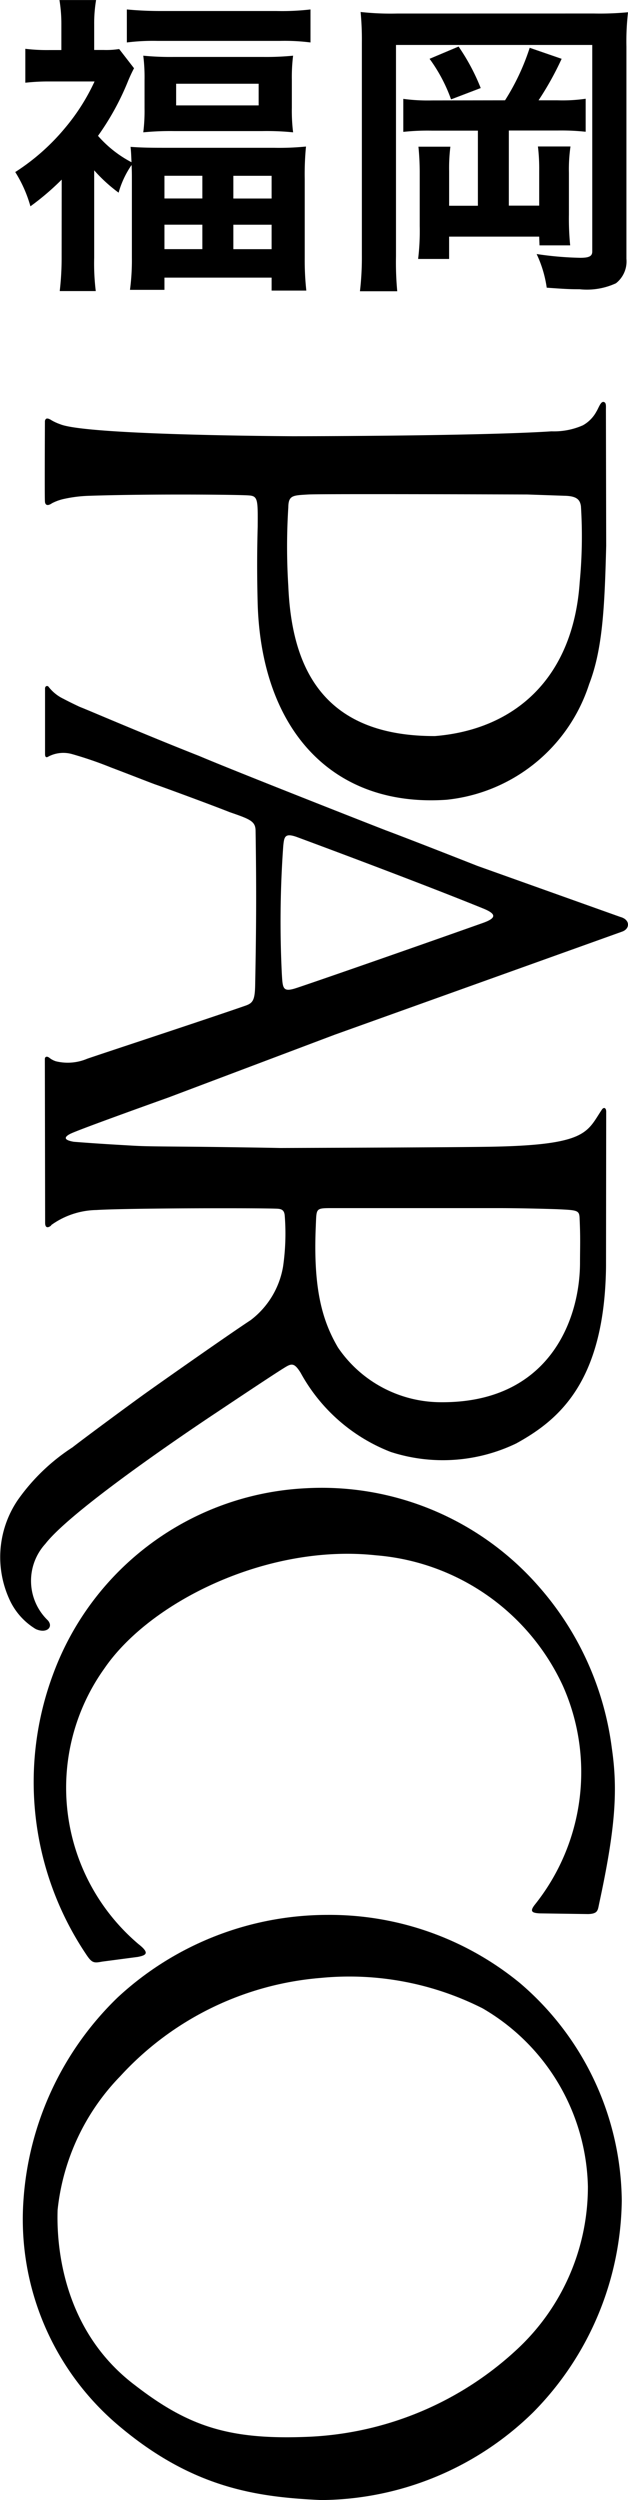
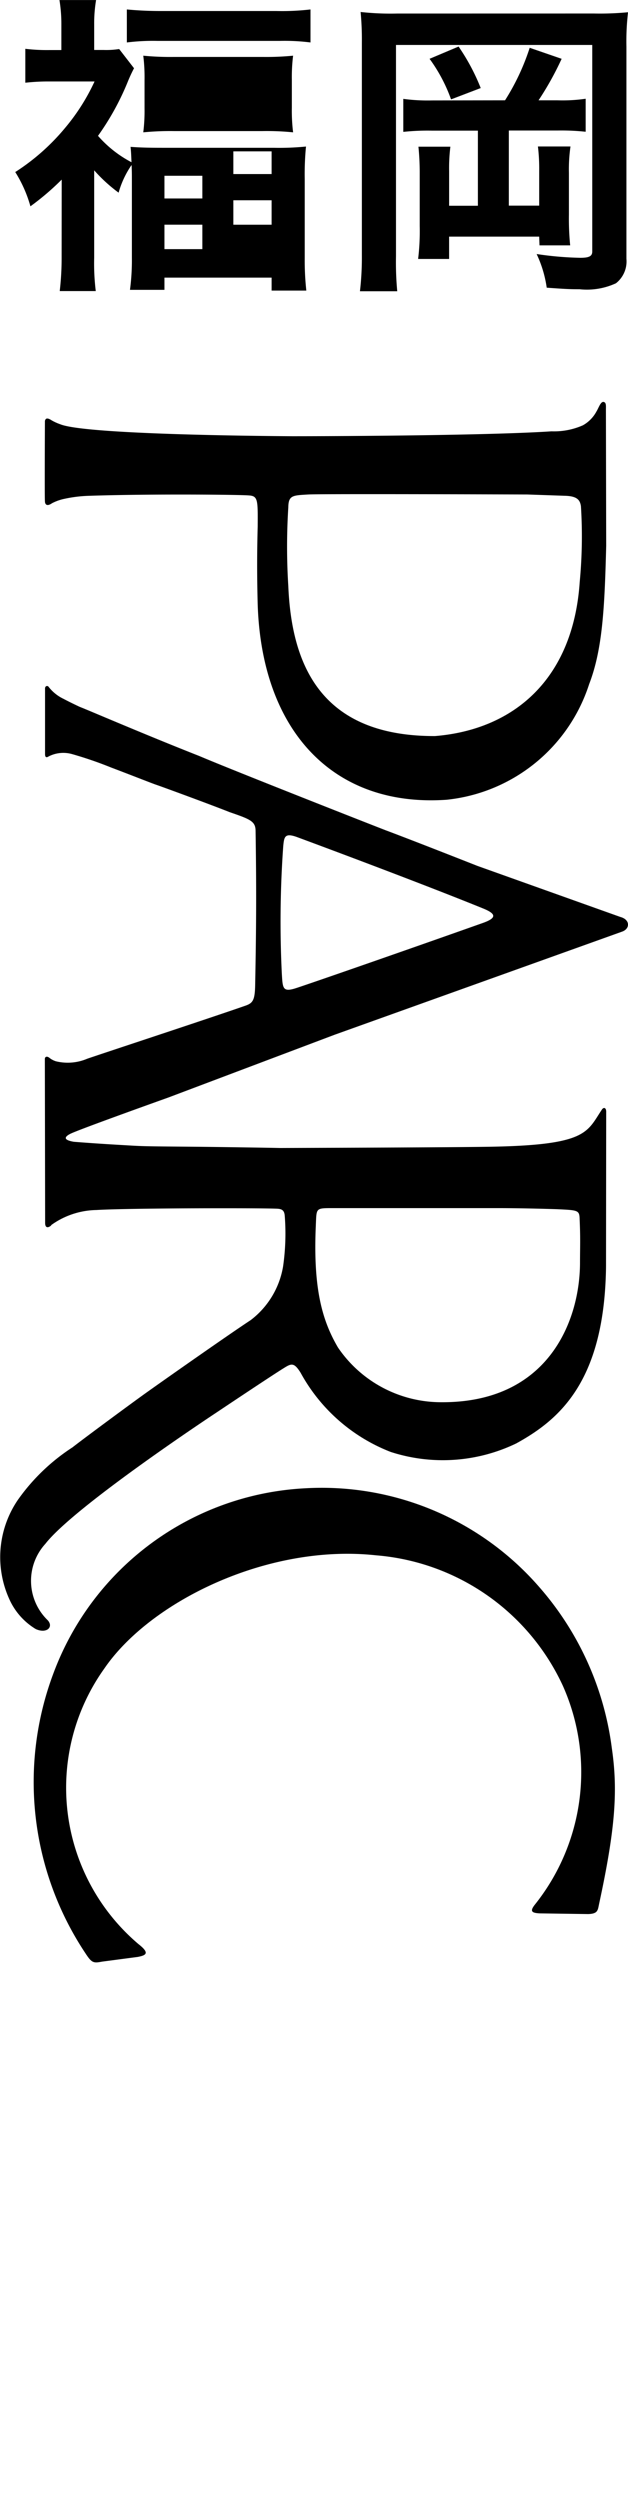
<svg xmlns="http://www.w3.org/2000/svg" width="36" height="143.124" viewBox="0 0 36 143.124">
  <g id="福岡" transform="translate(0 -56.768)">
    <g id="グループ_46" data-name="グループ 46" transform="translate(36 79.777) rotate(90)">
      <path id="パス_102" data-name="パス 102" d="M22.777,9.16A9.623,9.623,0,0,0,16.163.979c-2-.772-4.38-.888-7.927-.979L.447.016C.231.014.075,0,.019.1-.1.3.334.424.551.56a1.98,1.98,0,0,1,.788.775,4.1,4.1,0,0,1,.345,1.8c.261,3.946.282,13.807.28,14.888-.013,1.962-.1,11.867-.686,13.276a2.9,2.9,0,0,1-.214.476c-.2.3-.1.371.028.4,0,0,4.378.021,4.583,0,0,0,.416.018.123-.411a2.773,2.773,0,0,1-.232-.625,7.714,7.714,0,0,1-.188-1.413c-.12-3.5-.071-8.742-.023-9.256.031-.517.3-.5,1.784-.492,1.416.038,2.711.045,4.447,0C18.86,19.747,23.217,15.624,22.777,9.16ZM10.54,18.223a35.96,35.96,0,0,1-4.5,0c-.7-.008-.687-.258-.74-1.138-.045-.728,0-12.566,0-12.566L5.373,2.4c.013-.734.239-.9.6-.952a27.614,27.614,0,0,1,4.324.069c5.564.371,8.467,3.766,8.833,8.3C19.146,16.485,14.891,18.039,10.54,18.223Z" transform="translate(0 1.25)" />
      <path id="パス_103" data-name="パス 103" d="M53.488,33.262a3.14,3.14,0,0,1-4.378.137c-2.168-1.686-7.511-9.8-7.511-9.8s-2.13-3.185-2.557-3.882c-.267-.427-.317-.579.274-.949A10.008,10.008,0,0,0,43.851,13.6a9.7,9.7,0,0,0-.487-7.19c-1.352-2.461-3.535-5.061-10.1-5.15L24.4,1.25c-.252-.011-.315.136-.149.247,1.276.855,2.011.832,2.122,6.176.043,1.926.069,10.957.077,12.255-.014.535-.058,3.406-.073,4.951-.021,2.516-.024,2.839-.064,3.554-.041.685-.1,1.819-.219,3.332-.1.6-.274.565-.458.2-.247-.486-2.074-5.609-2.074-5.609l-3.595-9.535L14.068.353c-.158-.48-.694-.486-.844.081-.16.45-2.925,8.2-2.925,8.2S8.861,12.281,8.257,13.9c-.61,1.57-3.483,8.878-4.25,10.679-.742,1.888-1.571,3.886-2.545,6.2-.178.423-.27.657-.27.657s-.221.48-.459.929a2.356,2.356,0,0,1-.691.853c-.077.059-.057.215.138.2h3.71c.225,0,.213-.095.141-.209a1.845,1.845,0,0,1-.125-1.365,22.033,22.033,0,0,1,.761-2.212c.45-1.191.926-2.391.993-2.6.121-.355,1.135-3.122,1.564-4.2.4-1.163.518-1.473,1.052-1.483,3.066-.047,5.233-.047,8.856.024.823.016,1.015.123,1.159.527.689,1.966,2.728,8.171,3.048,9.1a2.862,2.862,0,0,1,.145,1.8,1.161,1.161,0,0,1-.213.388c-.1.152-.029.241.084.241.158,0,8.83-.016,9.377-.016s.014-.511.158-.311A4.565,4.565,0,0,1,30,30.476c-.115-1.84-.121-9.64-.073-10.4.018-.264.121-.381.417-.4a13.171,13.171,0,0,1,2.877.095,4.867,4.867,0,0,1,3.083,1.86c.728,1.112,3.129,4.542,4.113,5.926.554.782,2.648,3.622,3.17,4.288a11.429,11.429,0,0,0,3.005,3.129,5.813,5.813,0,0,0,5.826.426,3.828,3.828,0,0,0,1.573-1.452C54.271,33.324,53.872,32.916,53.488,33.262ZM16.495,19.843a60.749,60.749,0,0,1-7.332-.08c-.529-.053-.779-.082-.5-.826,1.373-3.706,3.008-8.011,4.08-10.647.309-.755.542-.755.819.018,1.739,4.911,3.487,9.957,3.728,10.7C17.547,19.793,17.32,19.793,16.495,19.843Zm14.358-1.948c-.962-.045-.962.024-.962-.962V7.472c0-1.242.038-2.675.062-3.4.058-1.21.049-1.288.581-1.3,1.065-.048,1.519-.024,2.415-.021,3.347-.018,8.1,1.787,8.054,7.97a7.147,7.147,0,0,1-3.134,5.906C36.306,17.544,34.463,18.058,30.853,17.894Z" transform="translate(16.263)" />
      <path id="パス_104" data-name="パス 104" d="M26.862,27.342c-.092-.451-.2-.713-.735-.028a11.733,11.733,0,0,1-15.77,1.957C6.508,26.642,3.2,19.89,3.871,13.7A12.942,12.942,0,0,1,11.337,2.985,12.142,12.142,0,0,1,23.885,4.6c.37.286.461.161.485-.286l.04-2.785c-.019-.56-.214-.545-.6-.627C19.551-.018,17.36-.181,14.927.174A17.327,17.327,0,0,0,5.7,4.326,16.522,16.522,0,0,0,.036,17.791,16.288,16.288,0,0,0,10.621,32.184a17.678,17.678,0,0,0,16.036-1.834c.549-.359.572-.455.477-.945Z" transform="translate(62.159 0.751)" />
-       <path id="パス_105" data-name="パス 105" d="M28.476,5.078A17.525,17.525,0,0,0,16.361,0,16.568,16.568,0,0,0,3.912,5.827,17.2,17.2,0,0,0,0,16.88,17.711,17.711,0,0,0,4.728,28.9a17.8,17.8,0,0,0,11.633,5.4A15.444,15.444,0,0,0,29.2,28.887c3.654-4.3,4.13-8.026,4.3-11.647A17.527,17.527,0,0,0,28.476,5.078ZM26.929,27.9c-3.195,4.239-8.174,4.506-10.047,4.44a12.917,12.917,0,0,1-7.657-3.6A17.5,17.5,0,0,1,3.607,17.24,16.931,16.931,0,0,1,5.351,7.977a12.1,12.1,0,0,1,10.2-6.035,12.694,12.694,0,0,1,9.27,4.007A18.735,18.735,0,0,1,29.875,17.9C30.073,22.441,29.323,24.8,26.929,27.9Z" transform="translate(86.616 0.357)" />
    </g>
    <g id="グループ_47" data-name="グループ 47" transform="translate(0.874 56.768)">
-       <path id="パス_106" data-name="パス 106" d="M228.117,405.688a14.918,14.918,0,0,1-1.793,1.529,7.408,7.408,0,0,0-.87-1.961,12.4,12.4,0,0,0,2.881-2.556A11.748,11.748,0,0,0,230,400.07h-2.518a12.036,12.036,0,0,0-1.45.072V398.2a10.305,10.305,0,0,0,1.359.072h.707v-1.476a8.445,8.445,0,0,0-.11-1.387h2.1a8.057,8.057,0,0,0-.109,1.4v1.458h.544a4.775,4.775,0,0,0,.888-.054l.852,1.1a8.715,8.715,0,0,0-.381.828,15.072,15.072,0,0,1-1.684,3.042,6.637,6.637,0,0,0,1.921,1.512c-.019-.378-.019-.54-.055-.882.489.037,1,.054,1.831.054h6.377a15.427,15.427,0,0,0,1.849-.072,16.424,16.424,0,0,0-.073,1.854v4.538a15.9,15.9,0,0,0,.092,1.855H240.15V411.3h-6.143v.7h-1.976a12.933,12.933,0,0,0,.109-1.855v-4.483c0-.289,0-.45-.017-.811a5.323,5.323,0,0,0-.744,1.585,8.816,8.816,0,0,1-1.4-1.279v5.006a12.882,12.882,0,0,0,.091,1.907h-2.066a16.325,16.325,0,0,0,.109-1.944Zm3.734-9.741c.579.054,1.195.09,1.975.09h6.614a14.055,14.055,0,0,0,1.939-.09v1.89a11.775,11.775,0,0,0-1.74-.09H233.59a12.052,12.052,0,0,0-1.738.09Zm1.015,4.033a9.989,9.989,0,0,0-.073-1.386,16.075,16.075,0,0,0,1.757.072h5.11a15.792,15.792,0,0,0,1.722-.072,9.9,9.9,0,0,0-.072,1.368v1.62a10.131,10.131,0,0,0,.072,1.4,15.047,15.047,0,0,0-1.757-.072H234.55a16.091,16.091,0,0,0-1.757.072,9.877,9.877,0,0,0,.073-1.368Zm1.141,6.789h2.173v-1.3h-2.173Zm0,2.9h2.173v-1.4h-2.173Zm.67-8.228h4.73V400.2h-4.73Zm3.28,5.33h2.193v-1.3h-2.193Zm0,2.9h2.193v-1.4h-2.193Z" transform="translate(-225.454 -395.406)" />
+       <path id="パス_106" data-name="パス 106" d="M228.117,405.688a14.918,14.918,0,0,1-1.793,1.529,7.408,7.408,0,0,0-.87-1.961,12.4,12.4,0,0,0,2.881-2.556A11.748,11.748,0,0,0,230,400.07h-2.518a12.036,12.036,0,0,0-1.45.072V398.2a10.305,10.305,0,0,0,1.359.072h.707v-1.476a8.445,8.445,0,0,0-.11-1.387h2.1a8.057,8.057,0,0,0-.109,1.4v1.458h.544a4.775,4.775,0,0,0,.888-.054l.852,1.1a8.715,8.715,0,0,0-.381.828,15.072,15.072,0,0,1-1.684,3.042,6.637,6.637,0,0,0,1.921,1.512c-.019-.378-.019-.54-.055-.882.489.037,1,.054,1.831.054h6.377a15.427,15.427,0,0,0,1.849-.072,16.424,16.424,0,0,0-.073,1.854v4.538a15.9,15.9,0,0,0,.092,1.855H240.15V411.3h-6.143v.7h-1.976a12.933,12.933,0,0,0,.109-1.855v-4.483c0-.289,0-.45-.017-.811a5.323,5.323,0,0,0-.744,1.585,8.816,8.816,0,0,1-1.4-1.279v5.006a12.882,12.882,0,0,0,.091,1.907h-2.066a16.325,16.325,0,0,0,.109-1.944Zm3.734-9.741c.579.054,1.195.09,1.975.09h6.614a14.055,14.055,0,0,0,1.939-.09v1.89a11.775,11.775,0,0,0-1.74-.09H233.59a12.052,12.052,0,0,0-1.738.09Zm1.015,4.033a9.989,9.989,0,0,0-.073-1.386,16.075,16.075,0,0,0,1.757.072h5.11a15.792,15.792,0,0,0,1.722-.072,9.9,9.9,0,0,0-.072,1.368v1.62a10.131,10.131,0,0,0,.072,1.4,15.047,15.047,0,0,0-1.757-.072H234.55a16.091,16.091,0,0,0-1.757.072,9.877,9.877,0,0,0,.073-1.368Zm1.141,6.789h2.173v-1.3h-2.173Zm0,2.9h2.173v-1.4h-2.173m.67-8.228h4.73V400.2h-4.73Zm3.28,5.33h2.193v-1.3h-2.193Zm0,2.9h2.193v-1.4h-2.193Z" transform="translate(-225.454 -395.406)" />
      <path id="パス_107" data-name="パス 107" d="M239.784,412.49a16.961,16.961,0,0,0,1.957-.072,14.536,14.536,0,0,0-.091,1.963v12.153a1.594,1.594,0,0,1-.6,1.4,3.98,3.98,0,0,1-2.084.342c-.6,0-.87-.017-1.885-.089a6.723,6.723,0,0,0-.579-1.927,19.184,19.184,0,0,0,2.5.216c.508,0,.689-.091.689-.361V414.291H228.44v12.1a17.8,17.8,0,0,0,.072,2h-2.138a16.706,16.706,0,0,0,.11-2.053v-12.19a16.6,16.6,0,0,0-.072-1.745,15.629,15.629,0,0,0,2.083.089Zm-5.093,4.97a13.082,13.082,0,0,0,1.414-3.007l1.831.631a17.449,17.449,0,0,1-1.324,2.376H237.7a9.216,9.216,0,0,0,1.613-.09v1.89a13,13,0,0,0-1.613-.071h-2.791v4.3h1.74v-2a10.7,10.7,0,0,0-.072-1.386h1.866a9.168,9.168,0,0,0-.09,1.512V424a15.5,15.5,0,0,0,.072,1.764h-1.758l-.018-.5h-5.164v1.278h-1.776a13.347,13.347,0,0,0,.091-1.89v-2.97a15.117,15.117,0,0,0-.073-1.567h1.831a9.963,9.963,0,0,0-.072,1.4v1.981h1.649v-4.3h-2.645a13.135,13.135,0,0,0-1.631.071v-1.89a10.378,10.378,0,0,0,1.631.09Zm-2.663-3.078a11.9,11.9,0,0,1,1.269,2.376l-1.7.649a9.116,9.116,0,0,0-1.232-2.323Z" transform="translate(-206.614 -411.717)" />
    </g>
  </g>
</svg>